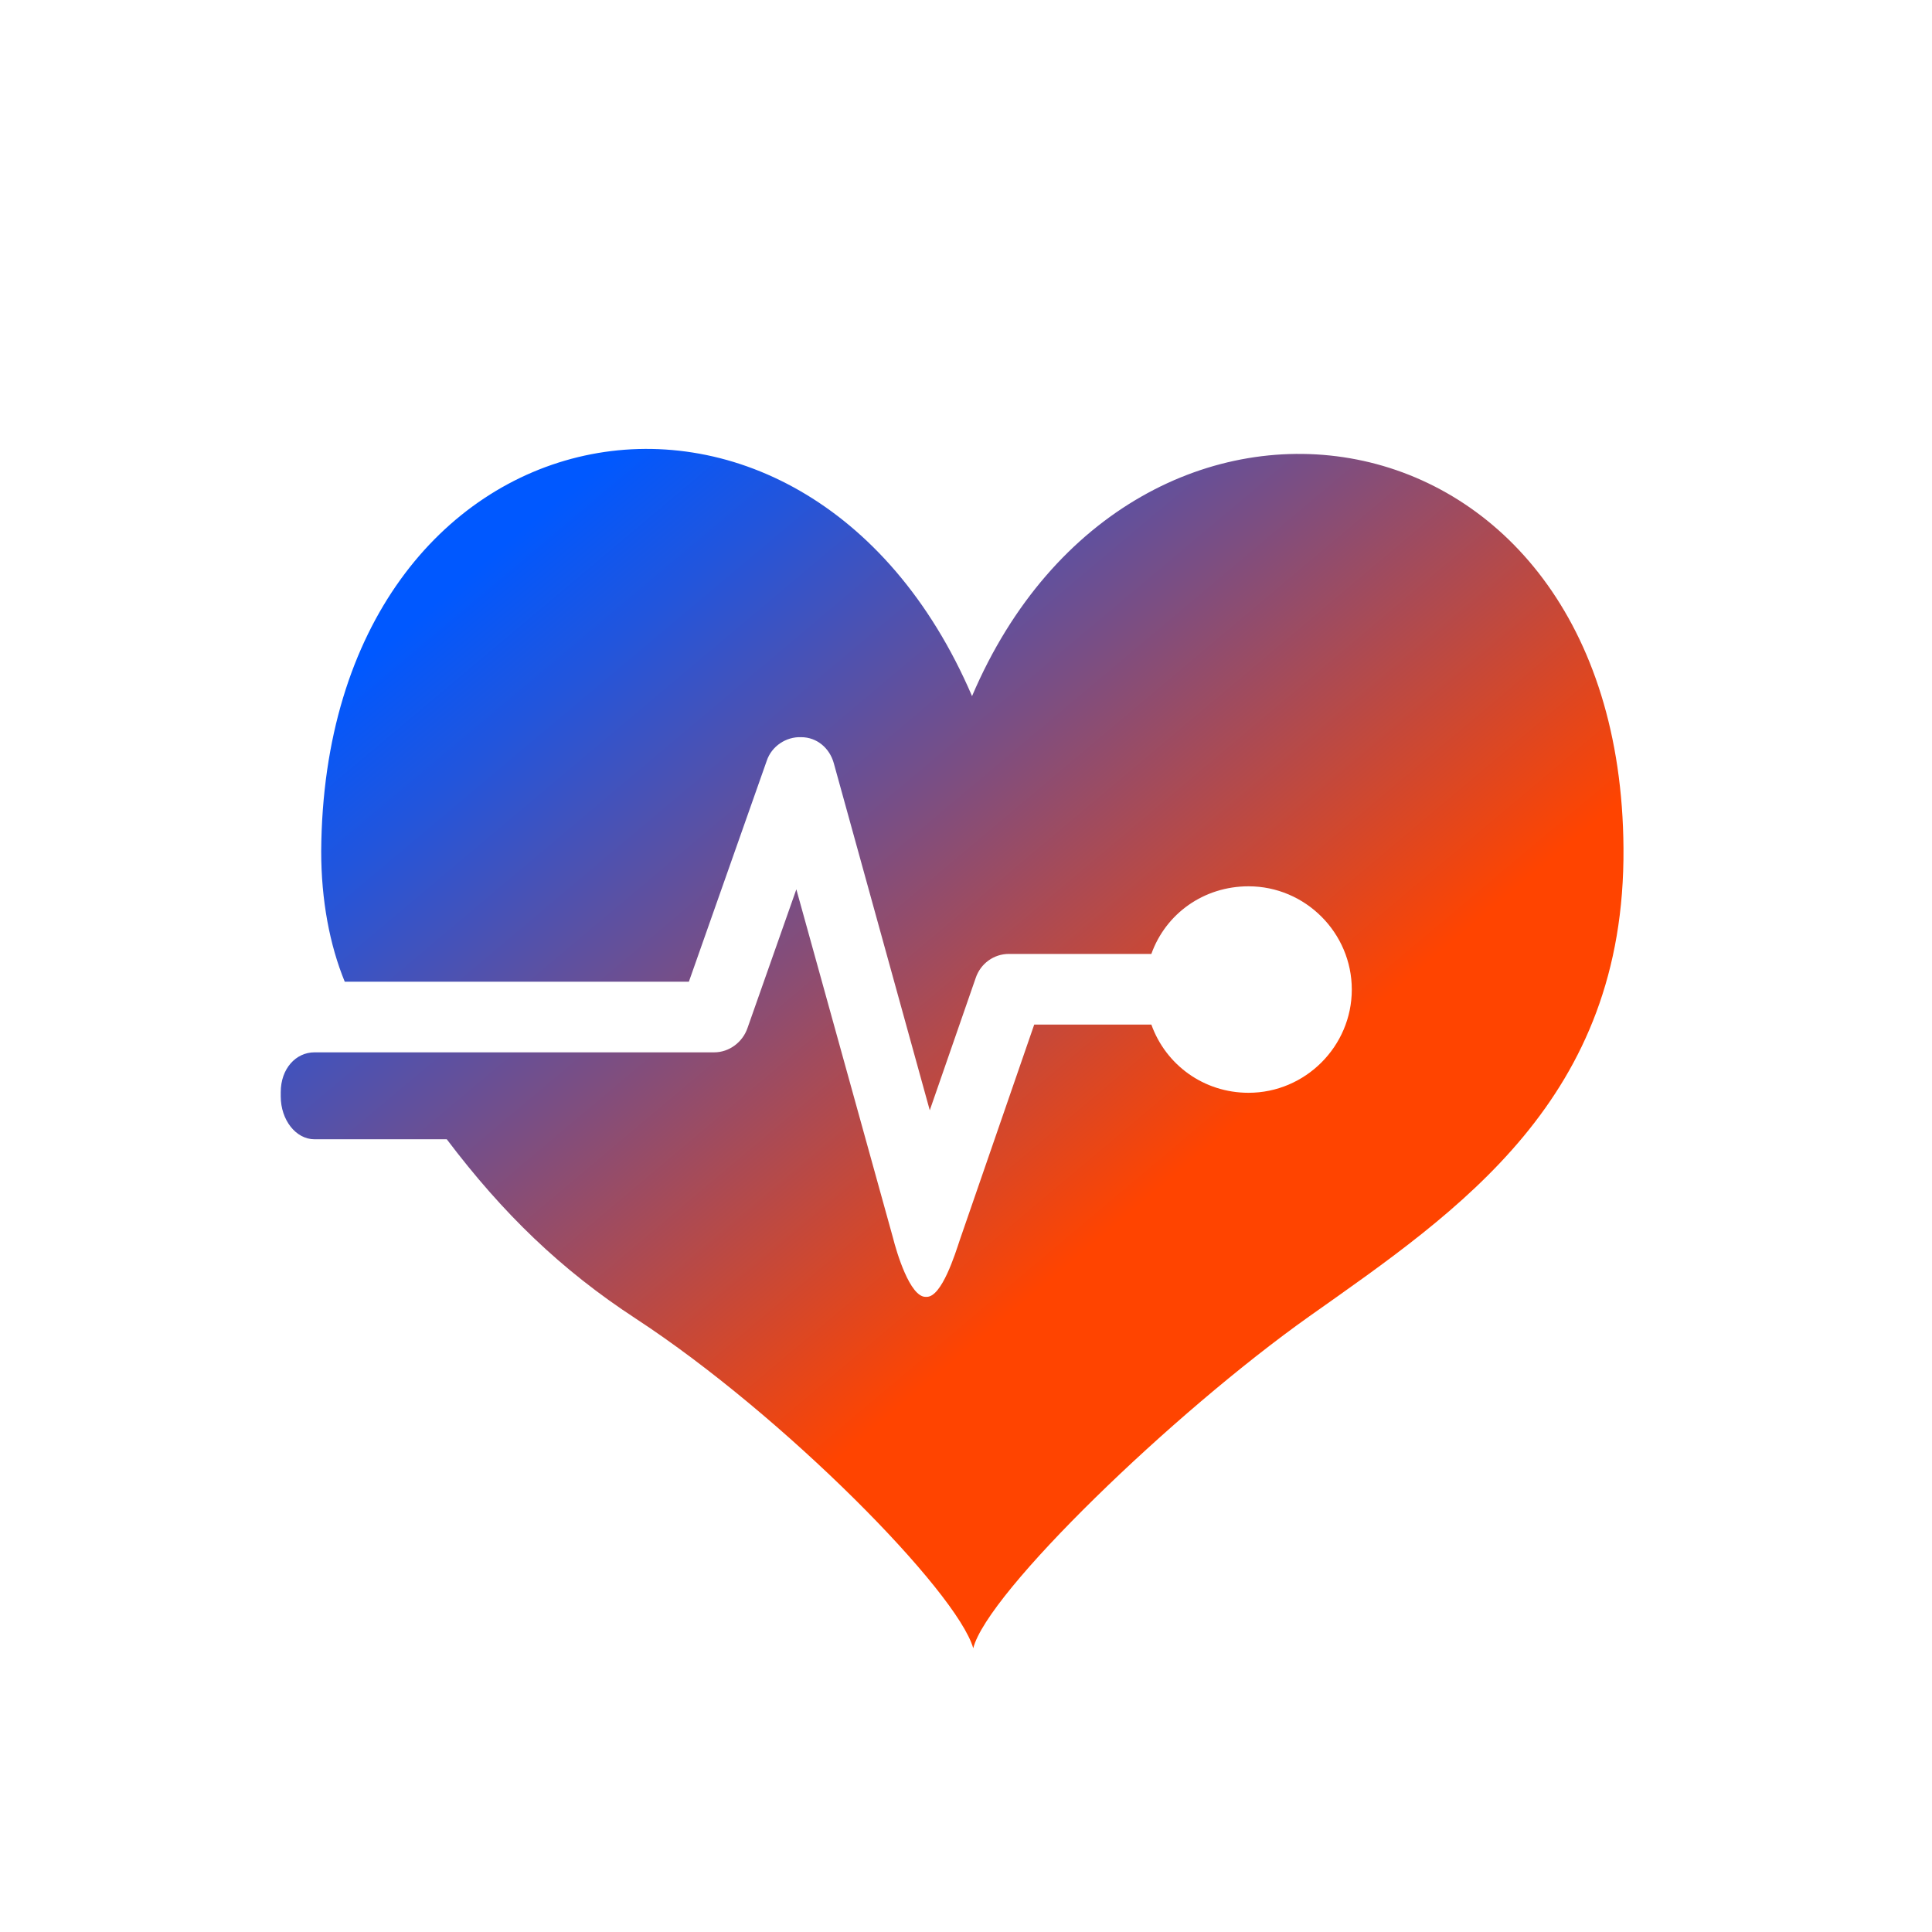
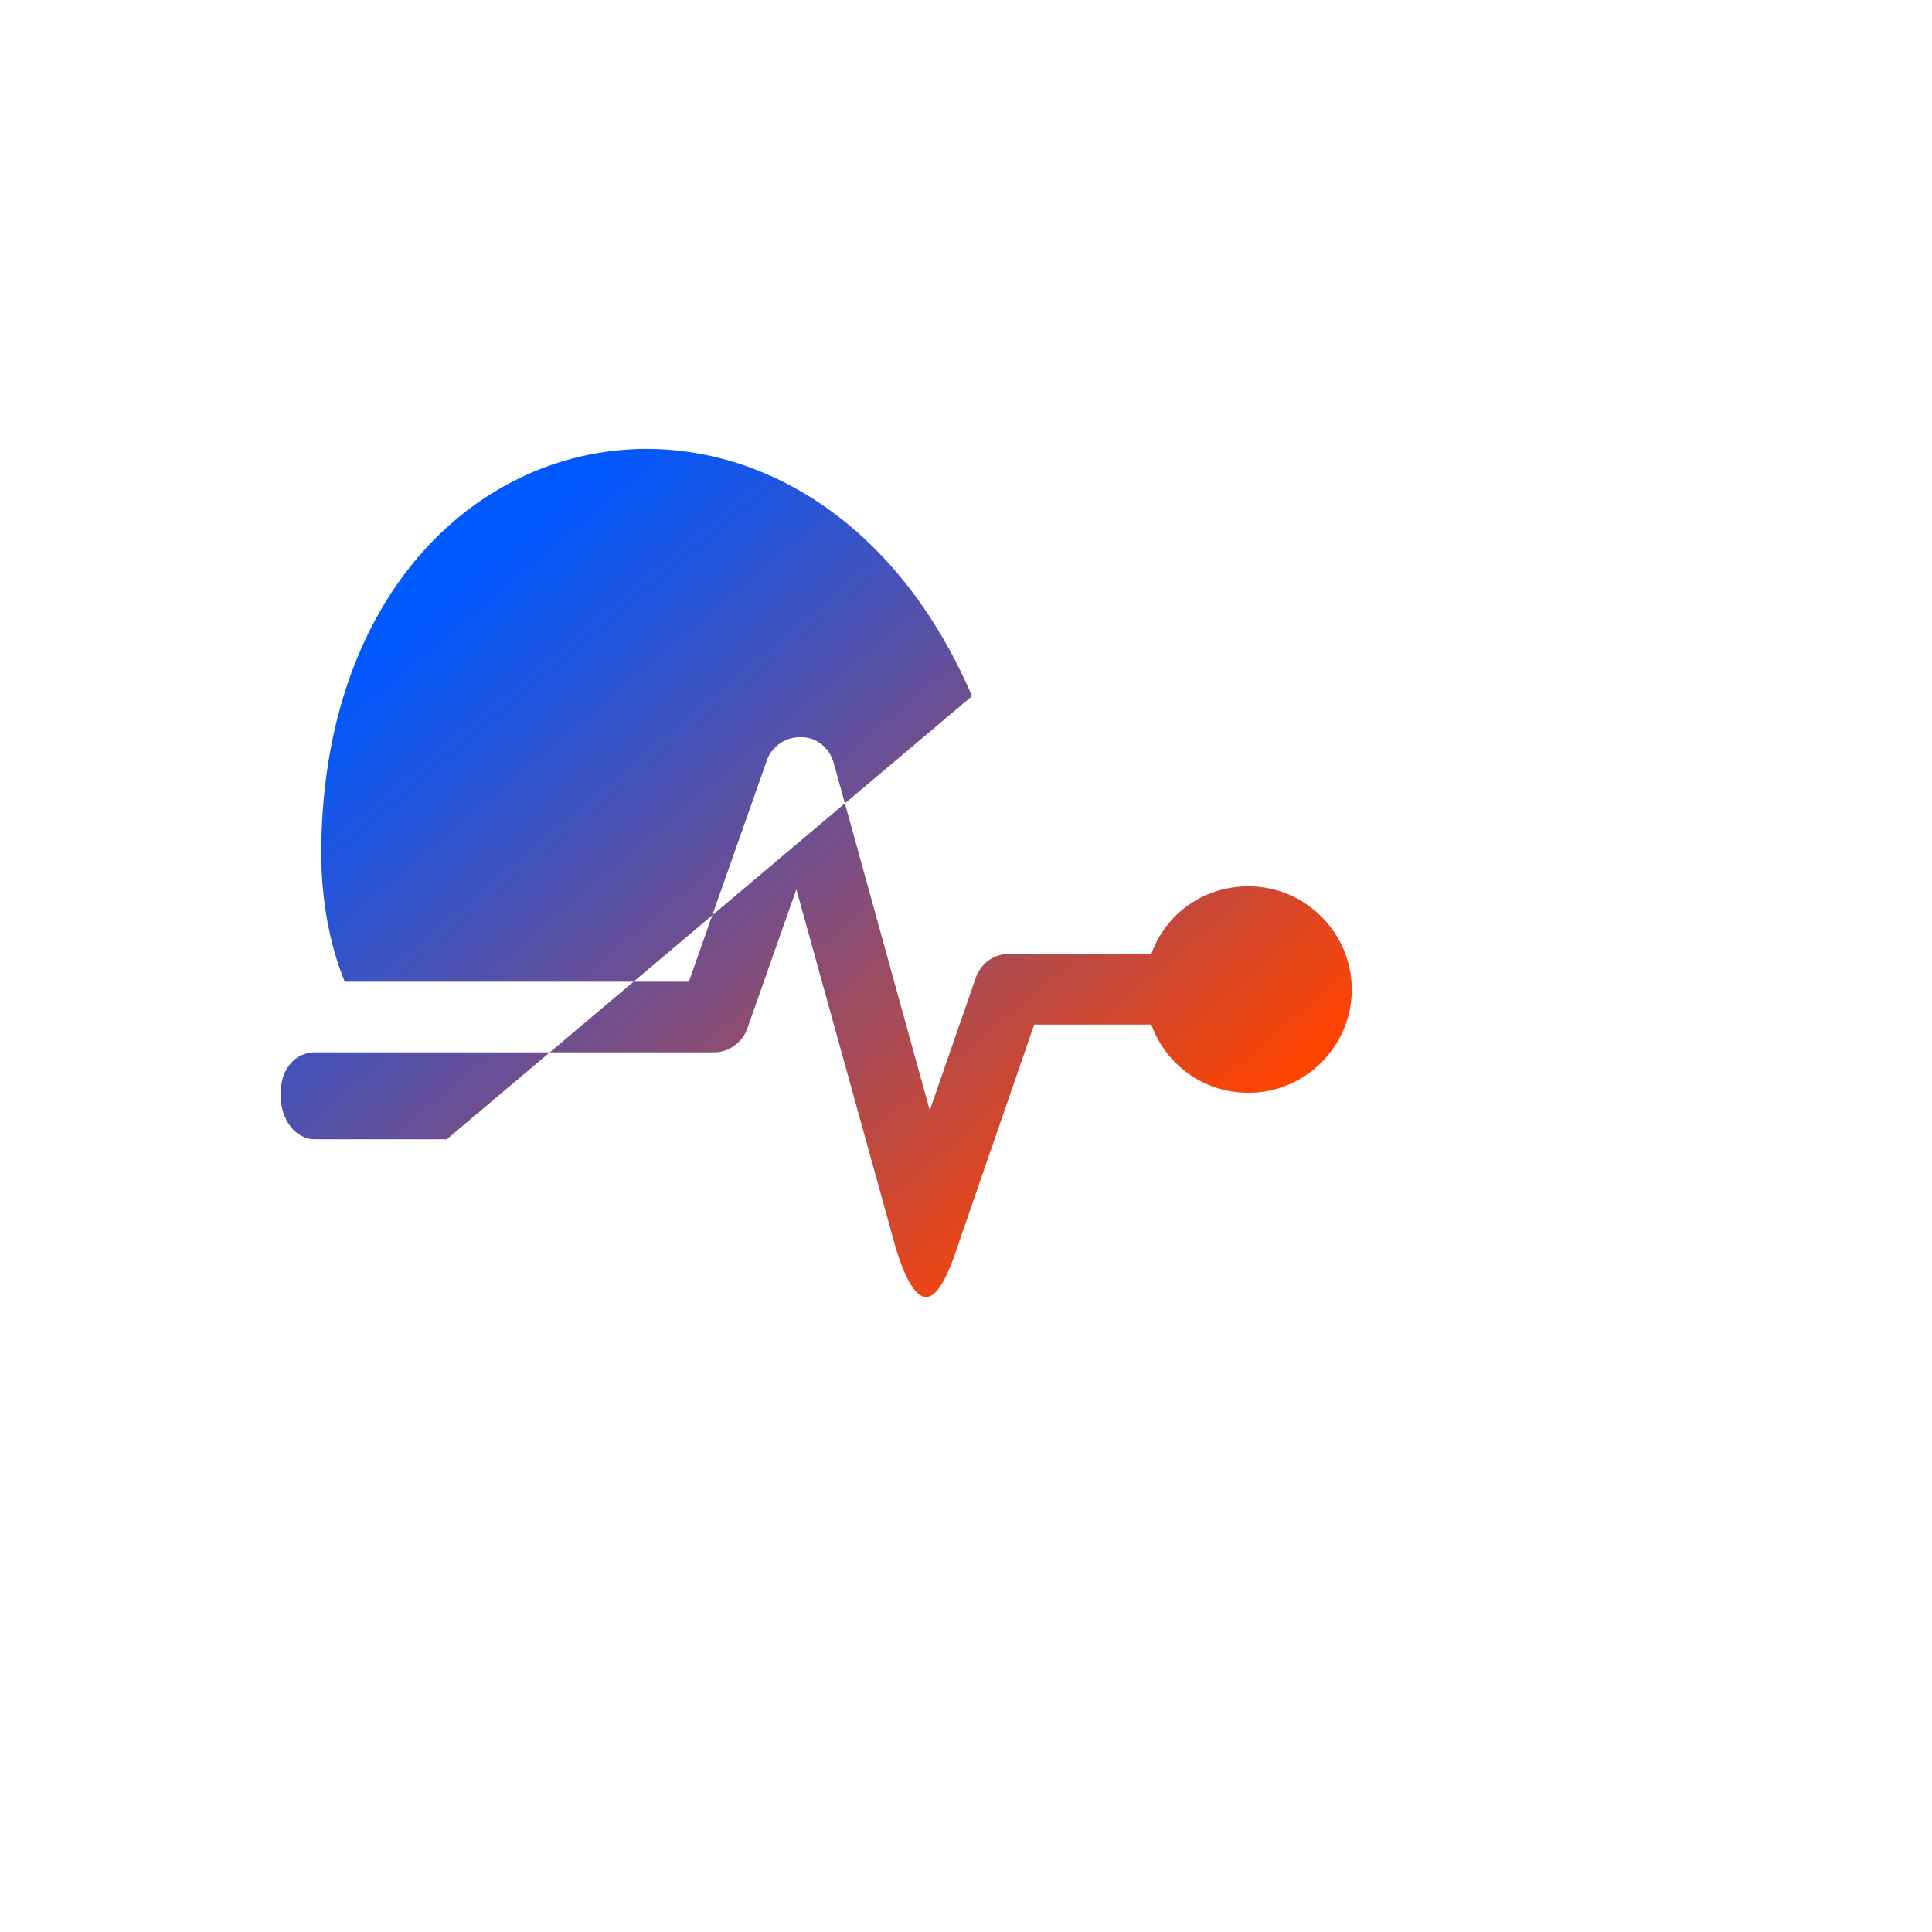
<svg xmlns="http://www.w3.org/2000/svg" id="Layer_1" data-name="Layer 1" viewBox="0 0 32 32">
  <defs>
    <style>
      .cls-1 {
        fill: url(#linear-gradient);
        fill-rule: evenodd;
      }
    </style>
    <linearGradient id="linear-gradient" x1="7.75" y1="5.28" x2="20.77" y2="20.76" gradientUnits="userSpaceOnUse">
      <stop offset=".16" stop-color="#0058ff" />
      <stop offset=".28" stop-color="#2255dc" />
      <stop offset=".54" stop-color="#7b4e83" />
      <stop offset=".91" stop-color="#f40" />
    </linearGradient>
  </defs>
-   <path class="cls-1" d="m16.1,11.53c-2.79-6.5-10.73-4.98-10.78,2.57,0,.81.14,1.55.39,2.16h5.7l1.29-3.66c.08-.24.32-.4.57-.39.26,0,.47.18.54.43l1.59,5.75.76-2.19c.08-.24.3-.4.55-.4h2.36c.24-.67.87-1.12,1.61-1.12.94,0,1.71.77,1.71,1.71s-.77,1.71-1.71,1.71c-.74,0-1.37-.46-1.61-1.13h-1.94l-1.23,3.56c-.08.24-.3.95-.55.95,0,0-.01,0-.02,0-.26,0-.48-.74-.54-.98l-1.6-5.77-.81,2.3c-.08.23-.3.4-.55.4h-6.62c-.31,0-.56.27-.56.66v.07c0,.39.25.71.56.71h2.19c.93,1.23,1.89,2.16,3.13,2.97,2.46,1.61,5.32,4.52,5.59,5.46.23-.92,3.3-3.89,5.57-5.5,2.49-1.76,5.23-3.6,5.2-7.75-.05-7.57-8.13-8.76-10.79-2.52Z" />
+   <path class="cls-1" d="m16.1,11.53c-2.79-6.5-10.73-4.98-10.78,2.57,0,.81.14,1.55.39,2.16h5.7l1.29-3.66c.08-.24.32-.4.57-.39.26,0,.47.18.54.43l1.59,5.75.76-2.19c.08-.24.3-.4.55-.4h2.36c.24-.67.87-1.12,1.61-1.12.94,0,1.71.77,1.71,1.71s-.77,1.71-1.71,1.71c-.74,0-1.37-.46-1.61-1.13h-1.94l-1.23,3.56c-.08.24-.3.95-.55.95,0,0-.01,0-.02,0-.26,0-.48-.74-.54-.98l-1.6-5.77-.81,2.3c-.08.23-.3.4-.55.4h-6.62c-.31,0-.56.27-.56.66v.07c0,.39.25.71.56.71h2.19Z" />
</svg>